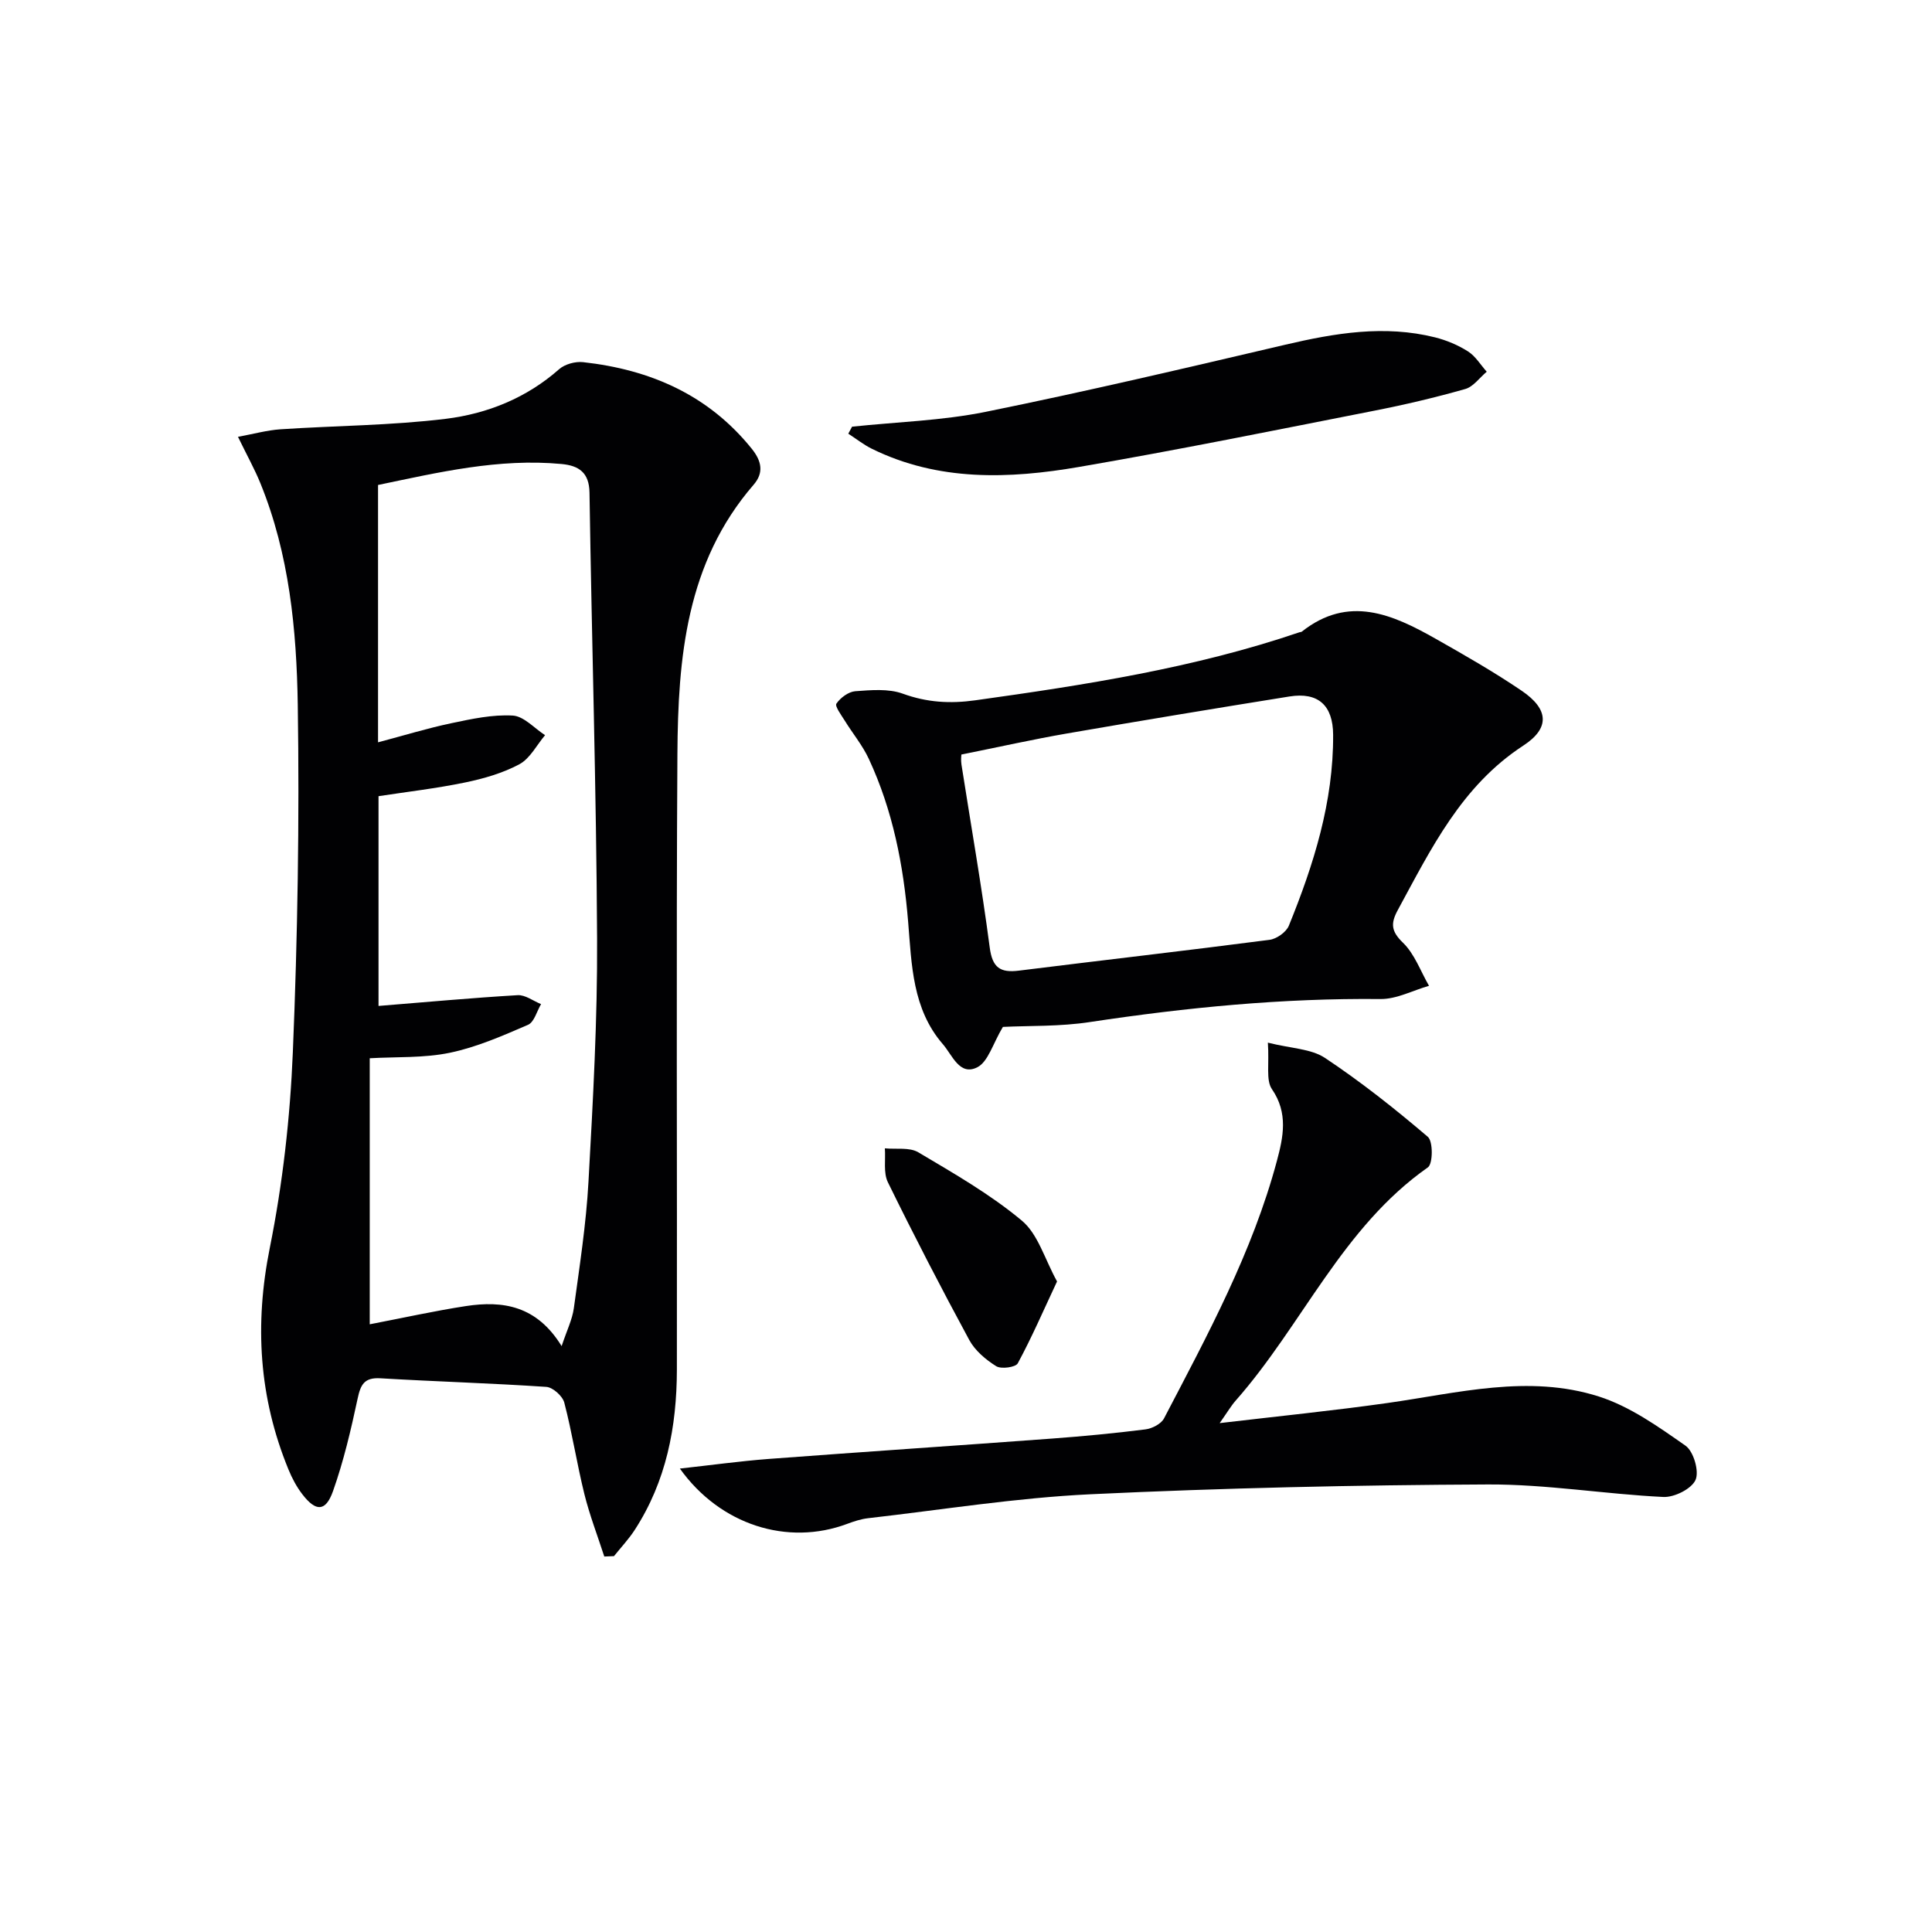
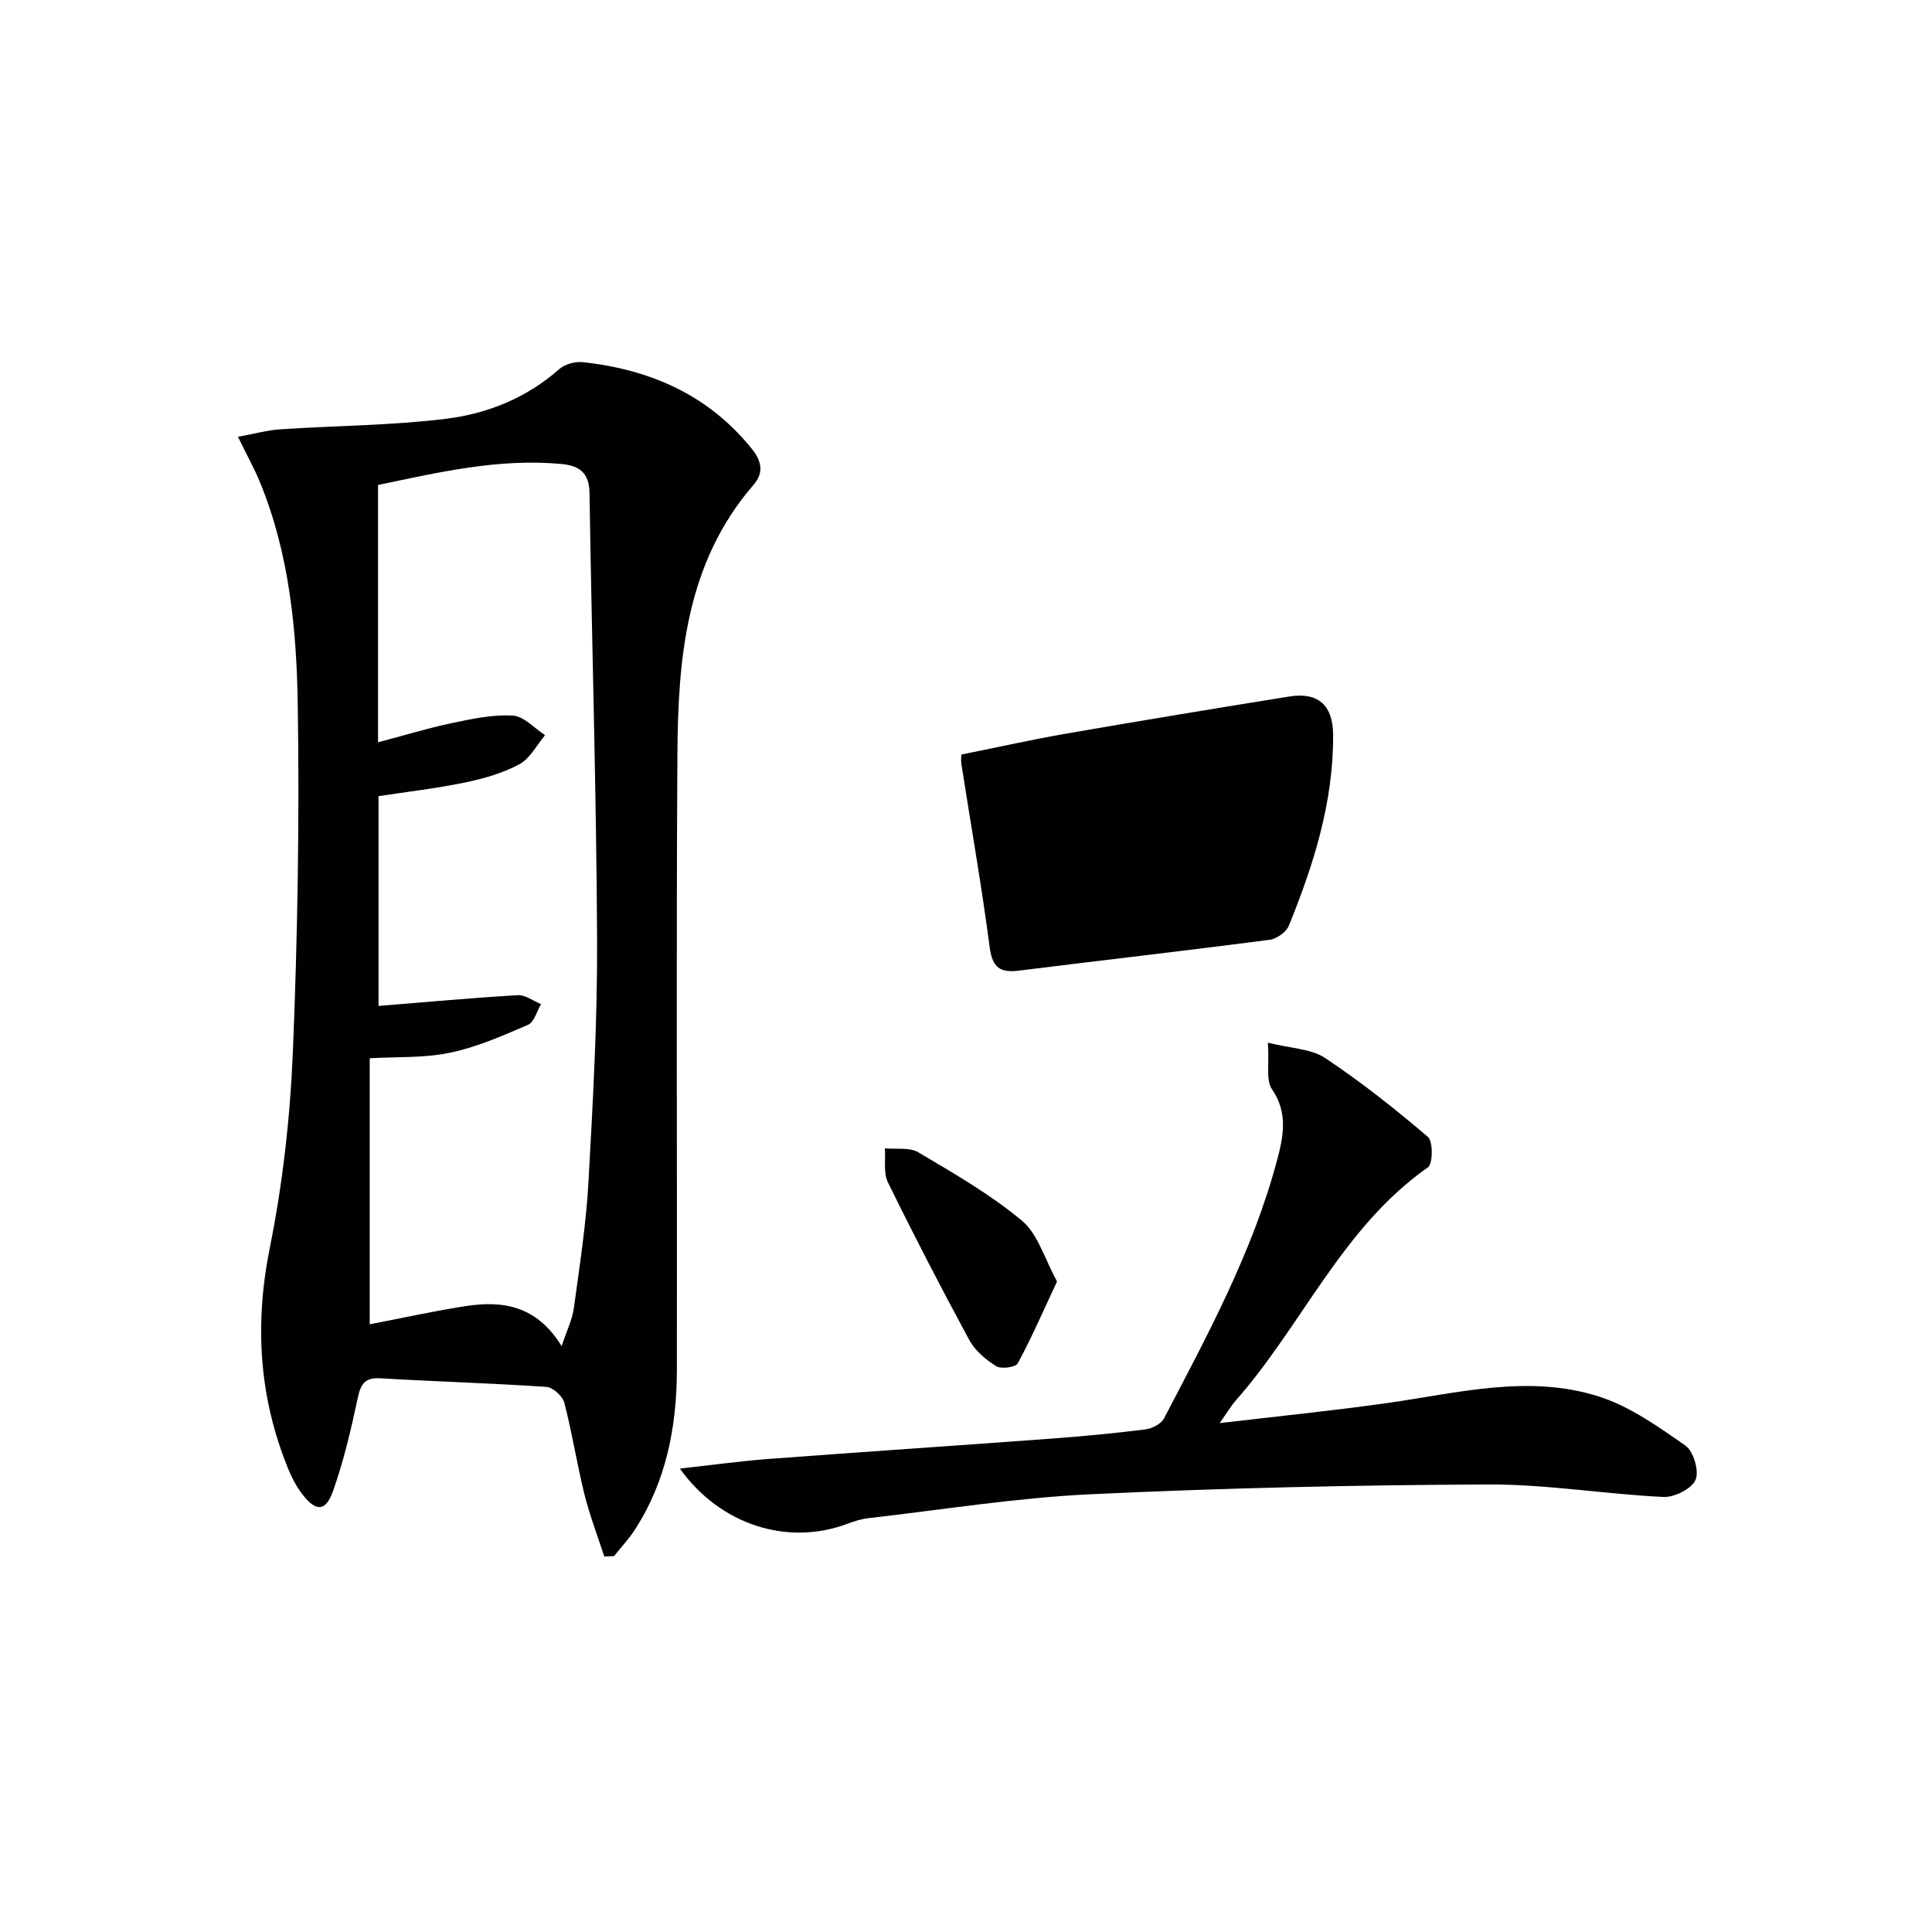
<svg xmlns="http://www.w3.org/2000/svg" enable-background="new 0 0 400 400" viewBox="0 0 400 400">
  <g fill="#010103">
    <path d="m125.11 322.26c-1.39-4.3-3.03-8.54-4.12-12.92-1.55-6.27-2.53-12.69-4.16-18.94-.36-1.37-2.37-3.17-3.72-3.26-11.44-.77-22.91-1.1-34.35-1.78-3.34-.2-4.1 1.3-4.72 4.22-1.38 6.46-2.9 12.95-5.1 19.16-1.52 4.27-3.55 4.27-6.33.65-1.2-1.55-2.16-3.36-2.9-5.18-6.1-14.88-7.04-29.98-3.85-45.86 2.67-13.3 4.21-26.96 4.77-40.52.99-23.93 1.38-47.92 1.02-71.87-.24-15.57-1.75-31.22-7.75-45.94-1.18-2.89-2.71-5.64-4.63-9.58 3.26-.6 6.01-1.37 8.8-1.56 11.42-.76 22.91-.78 34.24-2.17 8.59-1.06 16.7-4.31 23.45-10.27 1.19-1.05 3.36-1.64 4.97-1.46 13.88 1.54 25.93 6.76 34.93 17.95 2.06 2.57 2.5 4.97.36 7.44-13.97 16.14-15.65 35.86-15.77 55.79-.26 42.48-.04 84.96-.11 127.43-.02 11.8-2.19 23.13-8.77 33.23-1.24 1.9-2.83 3.58-4.25 5.36-.67.03-1.34.06-2.01.08zm-8.83-43.56c1.08-3.26 2.21-5.51 2.53-7.87 1.19-8.71 2.55-17.43 3.03-26.2.93-16.76 1.87-33.55 1.78-50.33-.15-30.77-1.11-61.53-1.57-92.29-.06-4.19-2.22-5.6-5.75-5.94-13.04-1.23-25.56 1.74-38.03 4.34v53.28c5.4-1.43 10.27-2.93 15.23-3.97 4.17-.88 8.48-1.81 12.66-1.57 2.3.13 4.47 2.63 6.69 4.06-1.74 2.06-3.11 4.83-5.32 6.02-3.45 1.85-7.4 2.98-11.27 3.78-5.95 1.23-12.02 1.93-17.89 2.83v43.43c9.8-.79 19.3-1.67 28.81-2.23 1.57-.09 3.22 1.2 4.84 1.85-.88 1.48-1.42 3.74-2.71 4.29-5.25 2.27-10.6 4.62-16.16 5.78-5.38 1.12-11.06.82-16.6 1.14v55.08c6.94-1.33 13.39-2.77 19.9-3.77 7.67-1.17 14.66-.11 19.83 8.29z" />
-     <path d="m207.64 212.61c-2.09 3.47-3.05 7.23-5.32 8.37-3.65 1.82-5.14-2.52-7.1-4.78-6.34-7.3-6.47-16.51-7.2-25.36-.96-11.7-3.17-23.03-8.13-33.7-1.31-2.83-3.37-5.3-5.02-7.98-.71-1.14-2.06-2.95-1.7-3.48.83-1.22 2.5-2.46 3.9-2.57 3.28-.24 6.88-.57 9.85.51 5.01 1.82 9.78 2.1 15.01 1.37 22.7-3.17 45.32-6.67 67.12-14.09.16-.05.36-.03.48-.13 9.67-7.65 18.77-3.58 27.71 1.48 6.04 3.42 12.09 6.88 17.82 10.77 5.56 3.78 5.92 7.7.32 11.35-12.81 8.36-19.09 21.36-25.99 34.06-1.49 2.75-1.39 4.37 1.08 6.75 2.41 2.33 3.64 5.9 5.39 8.92-3.36.96-6.72 2.78-10.07 2.74-20.2-.21-40.17 1.75-60.11 4.76-6.22.96-12.61.74-18.04 1.01zm-8.6-56.39c0 .15-.13 1.13.02 2.07 1.97 12.62 4.19 25.21 5.85 37.87.55 4.2 2.18 5.28 6.04 4.8 17.3-2.16 34.61-4.13 51.9-6.38 1.47-.19 3.46-1.6 4-2.94 5.15-12.67 9.24-25.62 9.16-39.52-.03-6.07-3.08-8.88-9.05-7.92-15.39 2.47-30.76 5.01-46.12 7.67-6.98 1.21-13.89 2.76-21.8 4.35z" />
+     <path d="m207.64 212.61zm-8.6-56.39c0 .15-.13 1.13.02 2.07 1.97 12.62 4.19 25.21 5.85 37.87.55 4.2 2.18 5.28 6.04 4.8 17.3-2.16 34.61-4.13 51.9-6.38 1.47-.19 3.46-1.6 4-2.94 5.15-12.67 9.24-25.62 9.16-39.52-.03-6.07-3.08-8.88-9.05-7.92-15.39 2.47-30.76 5.01-46.12 7.67-6.98 1.21-13.89 2.76-21.8 4.35z" />
    <path d="m262.5 215.87c4.81 1.21 8.94 1.25 11.82 3.16 7.45 4.95 14.5 10.54 21.3 16.34 1.1.94 1.06 5.58.01 6.32-17.74 12.44-25.99 32.63-39.77 48.26-.97 1.1-1.72 2.39-3.34 4.69 12.21-1.44 23.46-2.57 34.65-4.15 14.6-2.06 29.28-6.01 43.85-1.36 6.43 2.05 12.31 6.24 17.94 10.18 1.68 1.17 2.88 5.32 2.08 7.1-.84 1.86-4.41 3.64-6.69 3.52-12.1-.59-24.18-2.64-36.26-2.59-27.44.12-54.9.73-82.31 2.03-15.4.73-30.71 3.21-46.06 4.96-1.47.17-2.92.65-4.32 1.17-12.35 4.62-26.29.24-34.64-11.45 6.38-.7 12.36-1.53 18.36-1.99 19.56-1.47 39.13-2.77 58.69-4.22 6.46-.48 12.91-1.09 19.33-1.9 1.39-.17 3.26-1.13 3.86-2.28 9-17.24 18.3-34.38 23.37-53.32 1.31-4.89 2.39-9.89-1.04-14.86-1.26-1.86-.52-5.12-.83-9.61z" />
-     <path d="m176.41 88.34c9.23-.98 18.6-1.24 27.65-3.07 20.77-4.21 41.4-9.07 62.04-13.9 10.29-2.41 20.55-4.14 31.02-1.52 2.38.6 4.76 1.6 6.82 2.91 1.55.99 2.6 2.77 3.87 4.2-1.47 1.23-2.76 3.1-4.44 3.58-6.2 1.76-12.5 3.25-18.83 4.49-20.34 4-40.67 8.13-61.1 11.64-14.52 2.5-29.12 3.03-42.92-3.75-1.73-.85-3.26-2.08-4.89-3.13.27-.49.52-.97.78-1.45z" />
    <path d="m218.85 265.31c-2.86 6.1-5.26 11.65-8.13 16.95-.45.83-3.43 1.24-4.46.6-2.17-1.35-4.38-3.22-5.58-5.42-5.83-10.77-11.46-21.66-16.85-32.66-.97-1.97-.45-4.67-.63-7.03 2.33.23 5.1-.26 6.92.82 7.36 4.37 14.89 8.68 21.42 14.13 3.36 2.78 4.73 7.93 7.31 12.61z" />
  </g>
</svg>